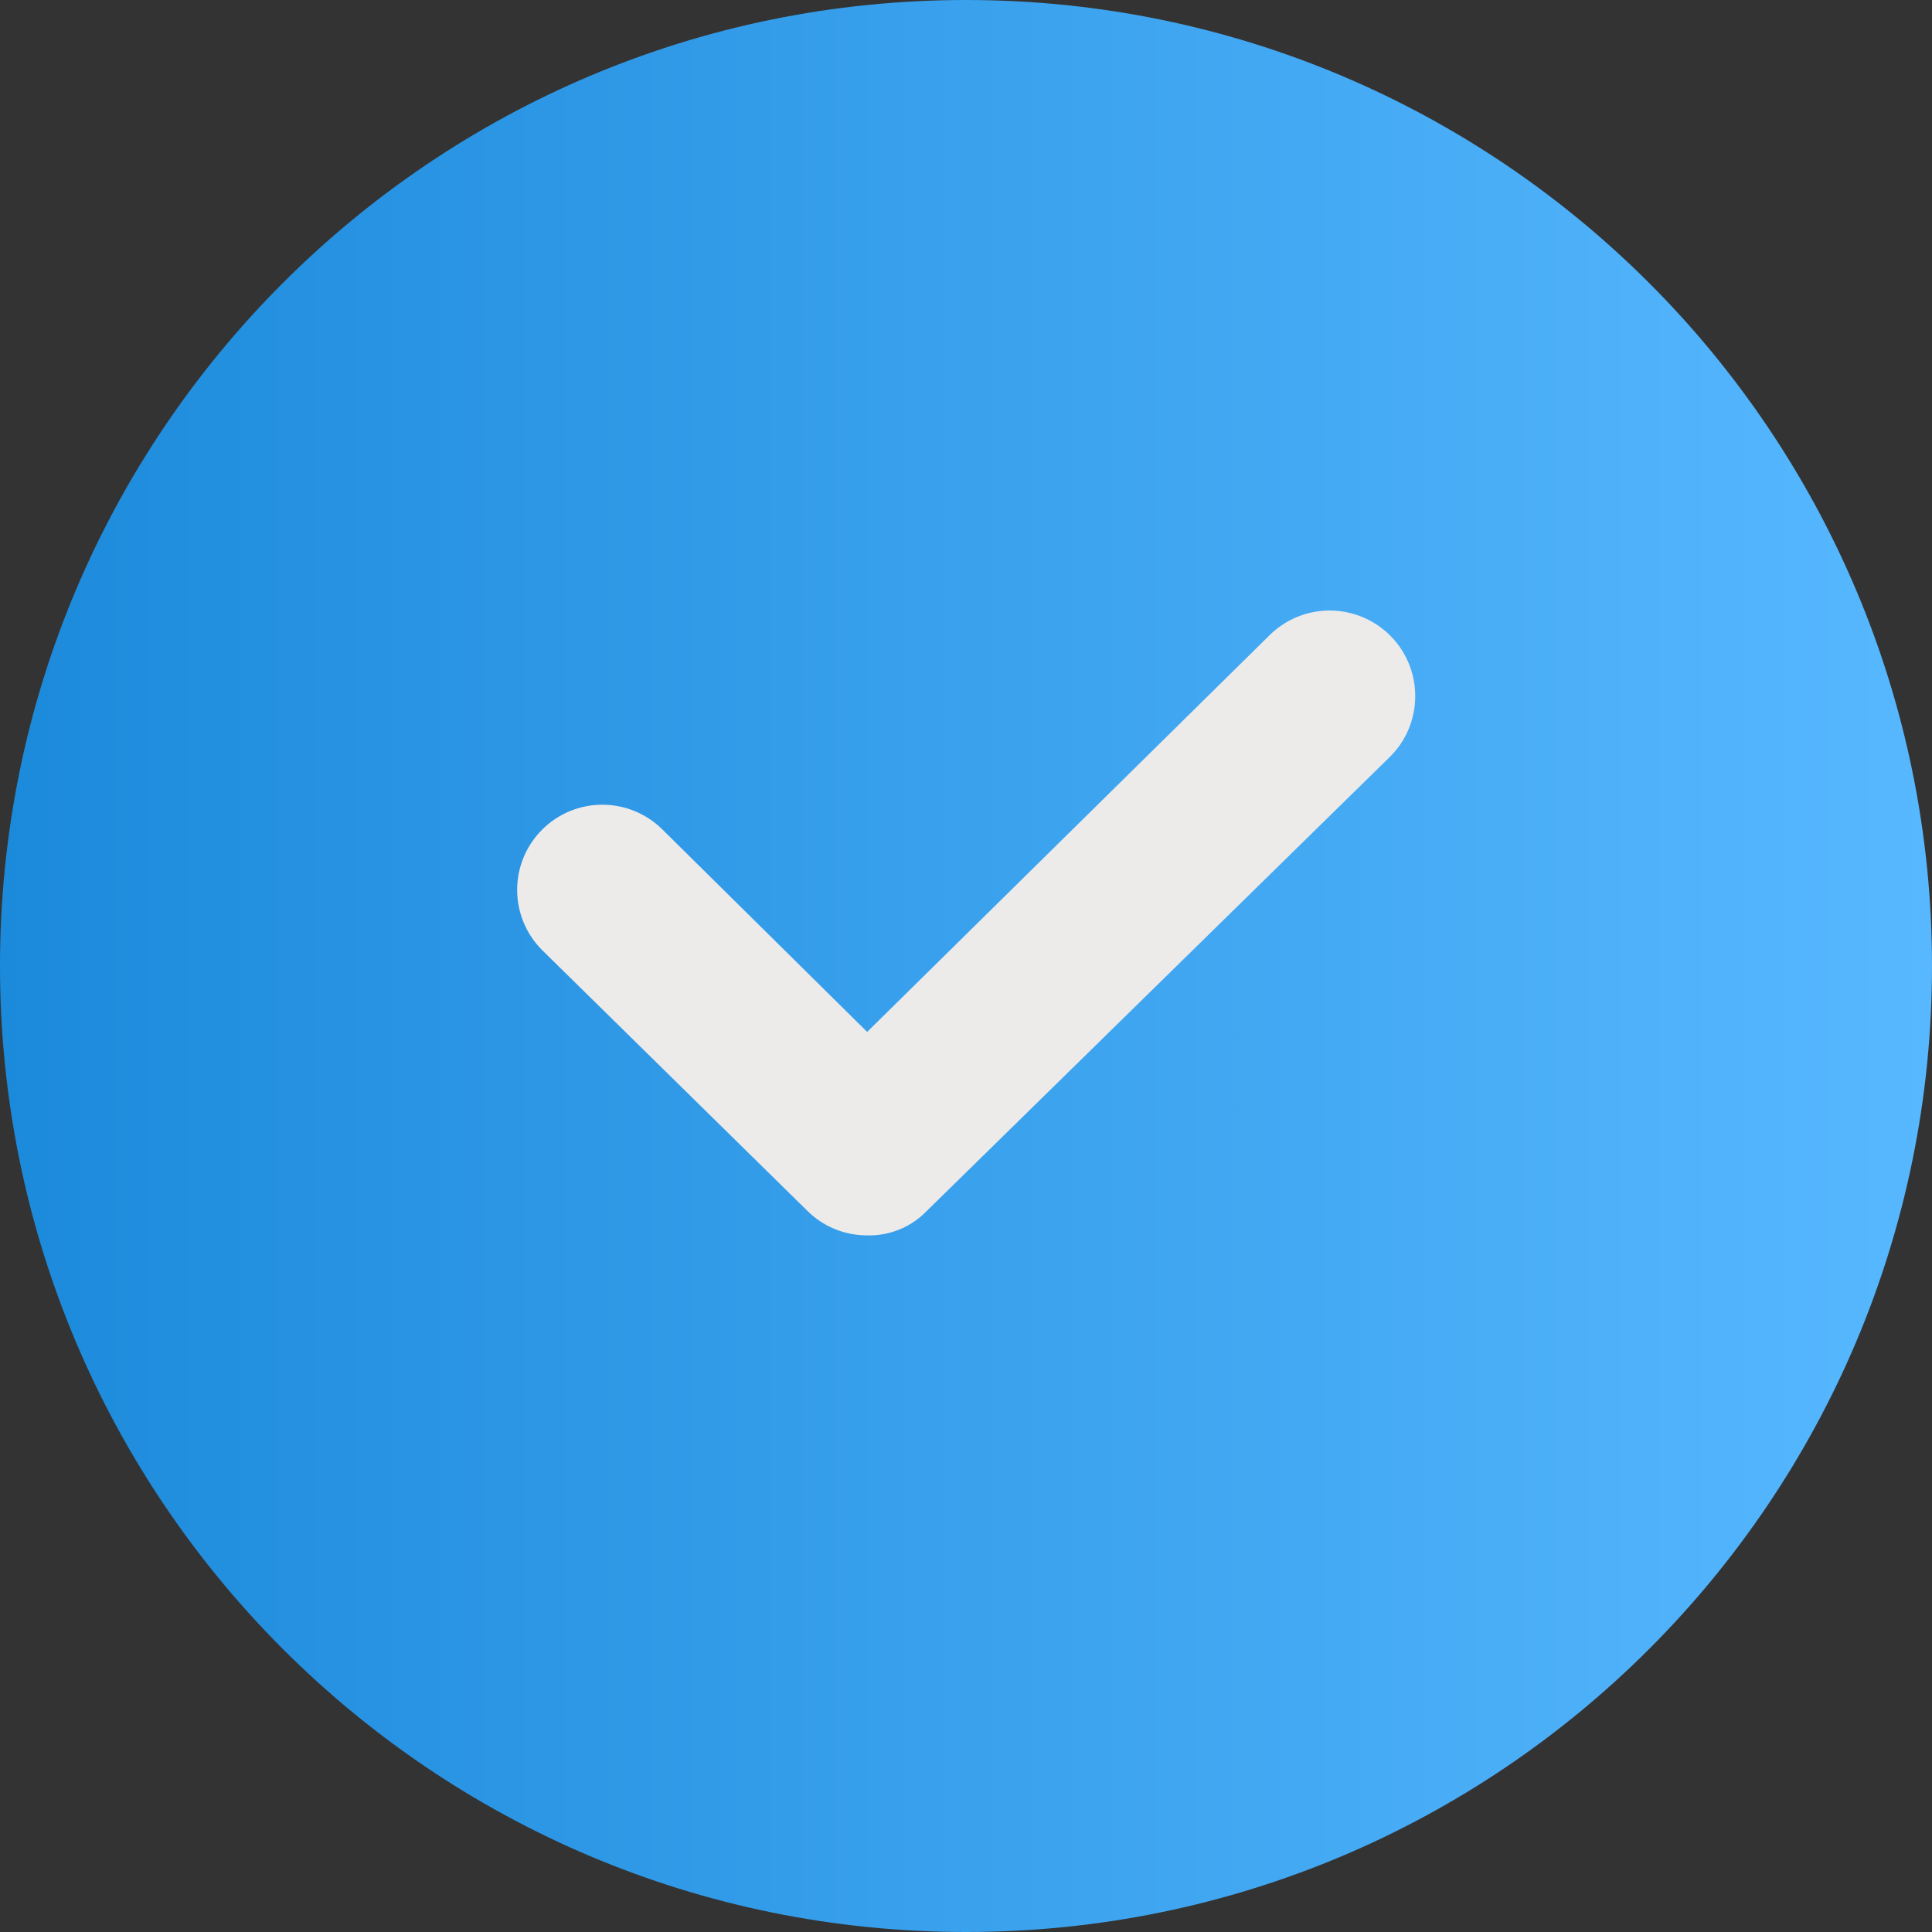
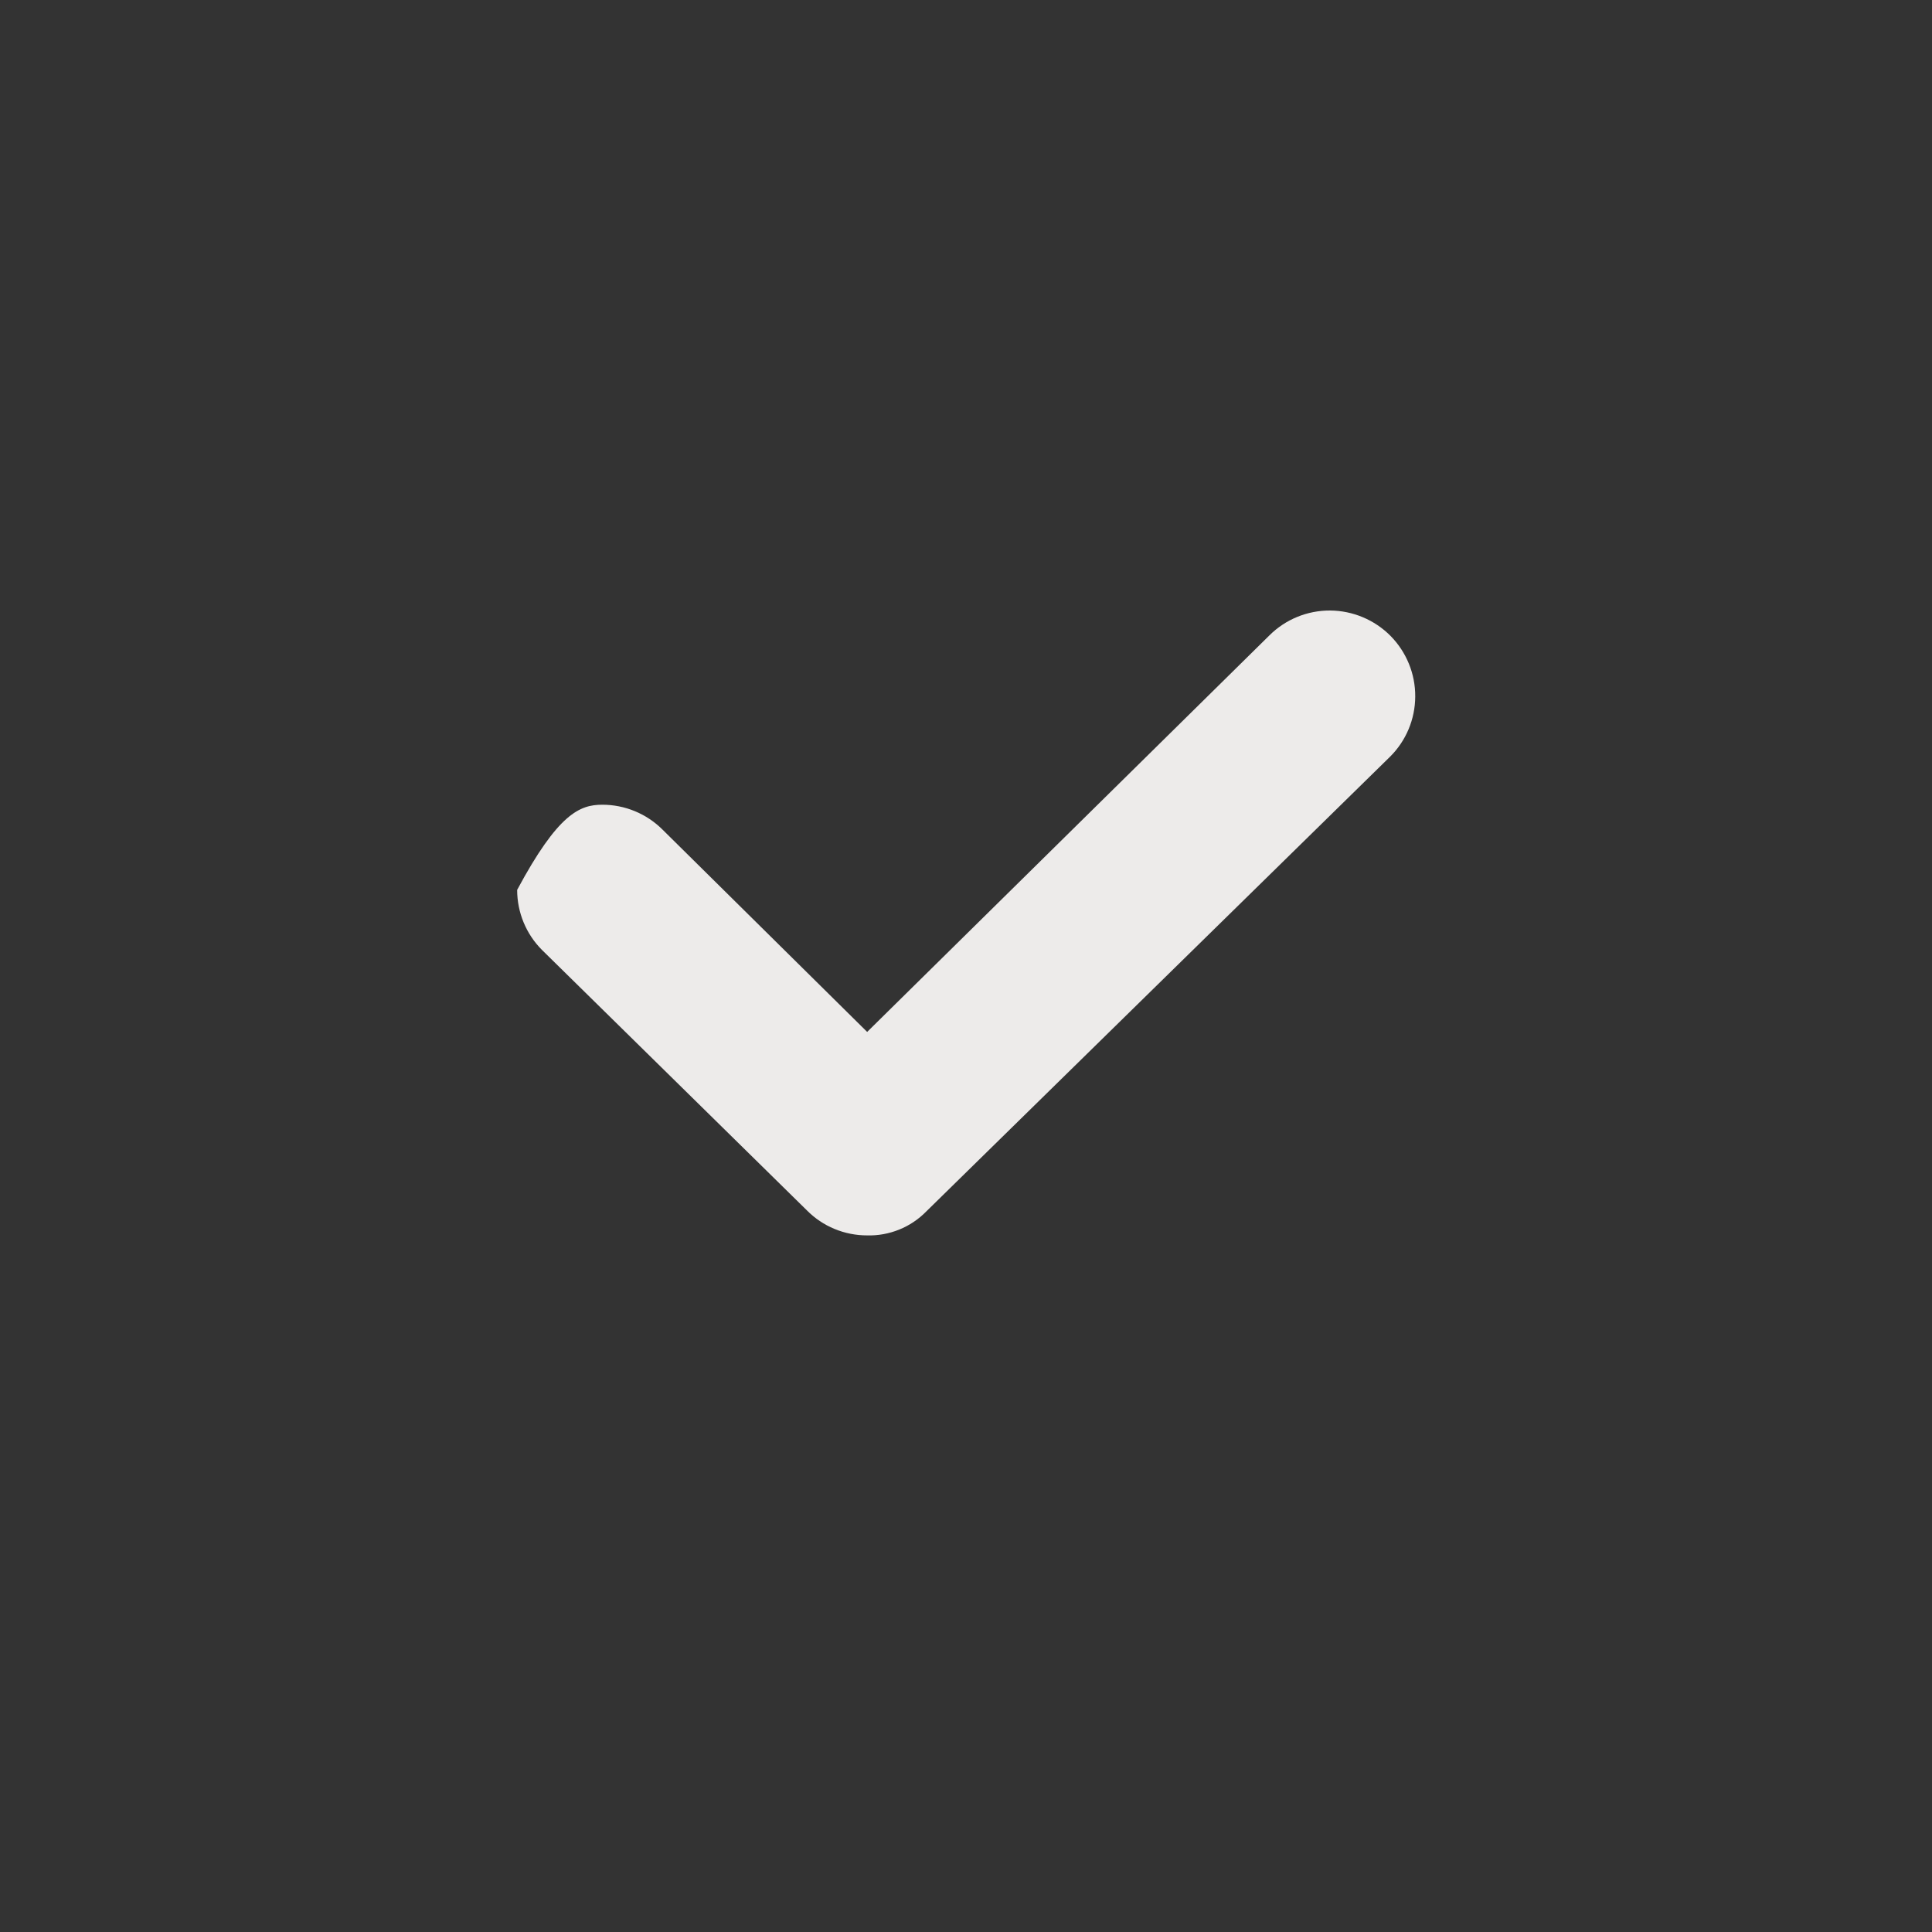
<svg xmlns="http://www.w3.org/2000/svg" width="25" height="25" viewBox="0 0 25 25" fill="none">
  <rect x="0" y="0" width="25" height="25" fill="#333333" stroke="none" />
-   <path d="M12.5 25C19.404 25 25 19.404 25 12.5C25 5.596 19.404 0 12.5 0C5.596 0 0 5.596 0 12.5C0 19.404 5.596 25 12.5 25Z" fill="url(#paint0_linear_335_608)" />
-   <path d="M11.221 15.986C11.076 15.986 10.932 15.958 10.798 15.902C10.664 15.847 10.543 15.765 10.441 15.662L7.015 12.294C6.808 12.088 6.692 11.807 6.692 11.515C6.692 11.223 6.808 10.942 7.015 10.736C7.221 10.529 7.502 10.413 7.794 10.413C8.086 10.413 8.367 10.529 8.574 10.736L11.221 13.353L16.427 8.221C16.635 8.014 16.917 7.899 17.211 7.9C17.505 7.902 17.786 8.02 17.993 8.228C18.199 8.437 18.315 8.719 18.313 9.013C18.312 9.307 18.194 9.588 17.985 9.794L11.985 15.677C11.886 15.778 11.767 15.858 11.635 15.911C11.504 15.964 11.362 15.99 11.221 15.986Z" fill="#EDEBEA" />
+   <path d="M11.221 15.986C11.076 15.986 10.932 15.958 10.798 15.902C10.664 15.847 10.543 15.765 10.441 15.662L7.015 12.294C6.808 12.088 6.692 11.807 6.692 11.515C7.221 10.529 7.502 10.413 7.794 10.413C8.086 10.413 8.367 10.529 8.574 10.736L11.221 13.353L16.427 8.221C16.635 8.014 16.917 7.899 17.211 7.9C17.505 7.902 17.786 8.02 17.993 8.228C18.199 8.437 18.315 8.719 18.313 9.013C18.312 9.307 18.194 9.588 17.985 9.794L11.985 15.677C11.886 15.778 11.767 15.858 11.635 15.911C11.504 15.964 11.362 15.99 11.221 15.986Z" fill="#EDEBEA" />
  <defs>
    <linearGradient id="paint0_linear_335_608" x1="0" y1="12.5" x2="25" y2="12.5" gradientUnits="userSpaceOnUse">
      <stop stop-color="#1C8ADB" />
      <stop offset="1" stop-color="#57B8FF" />
    </linearGradient>
  </defs>
</svg>